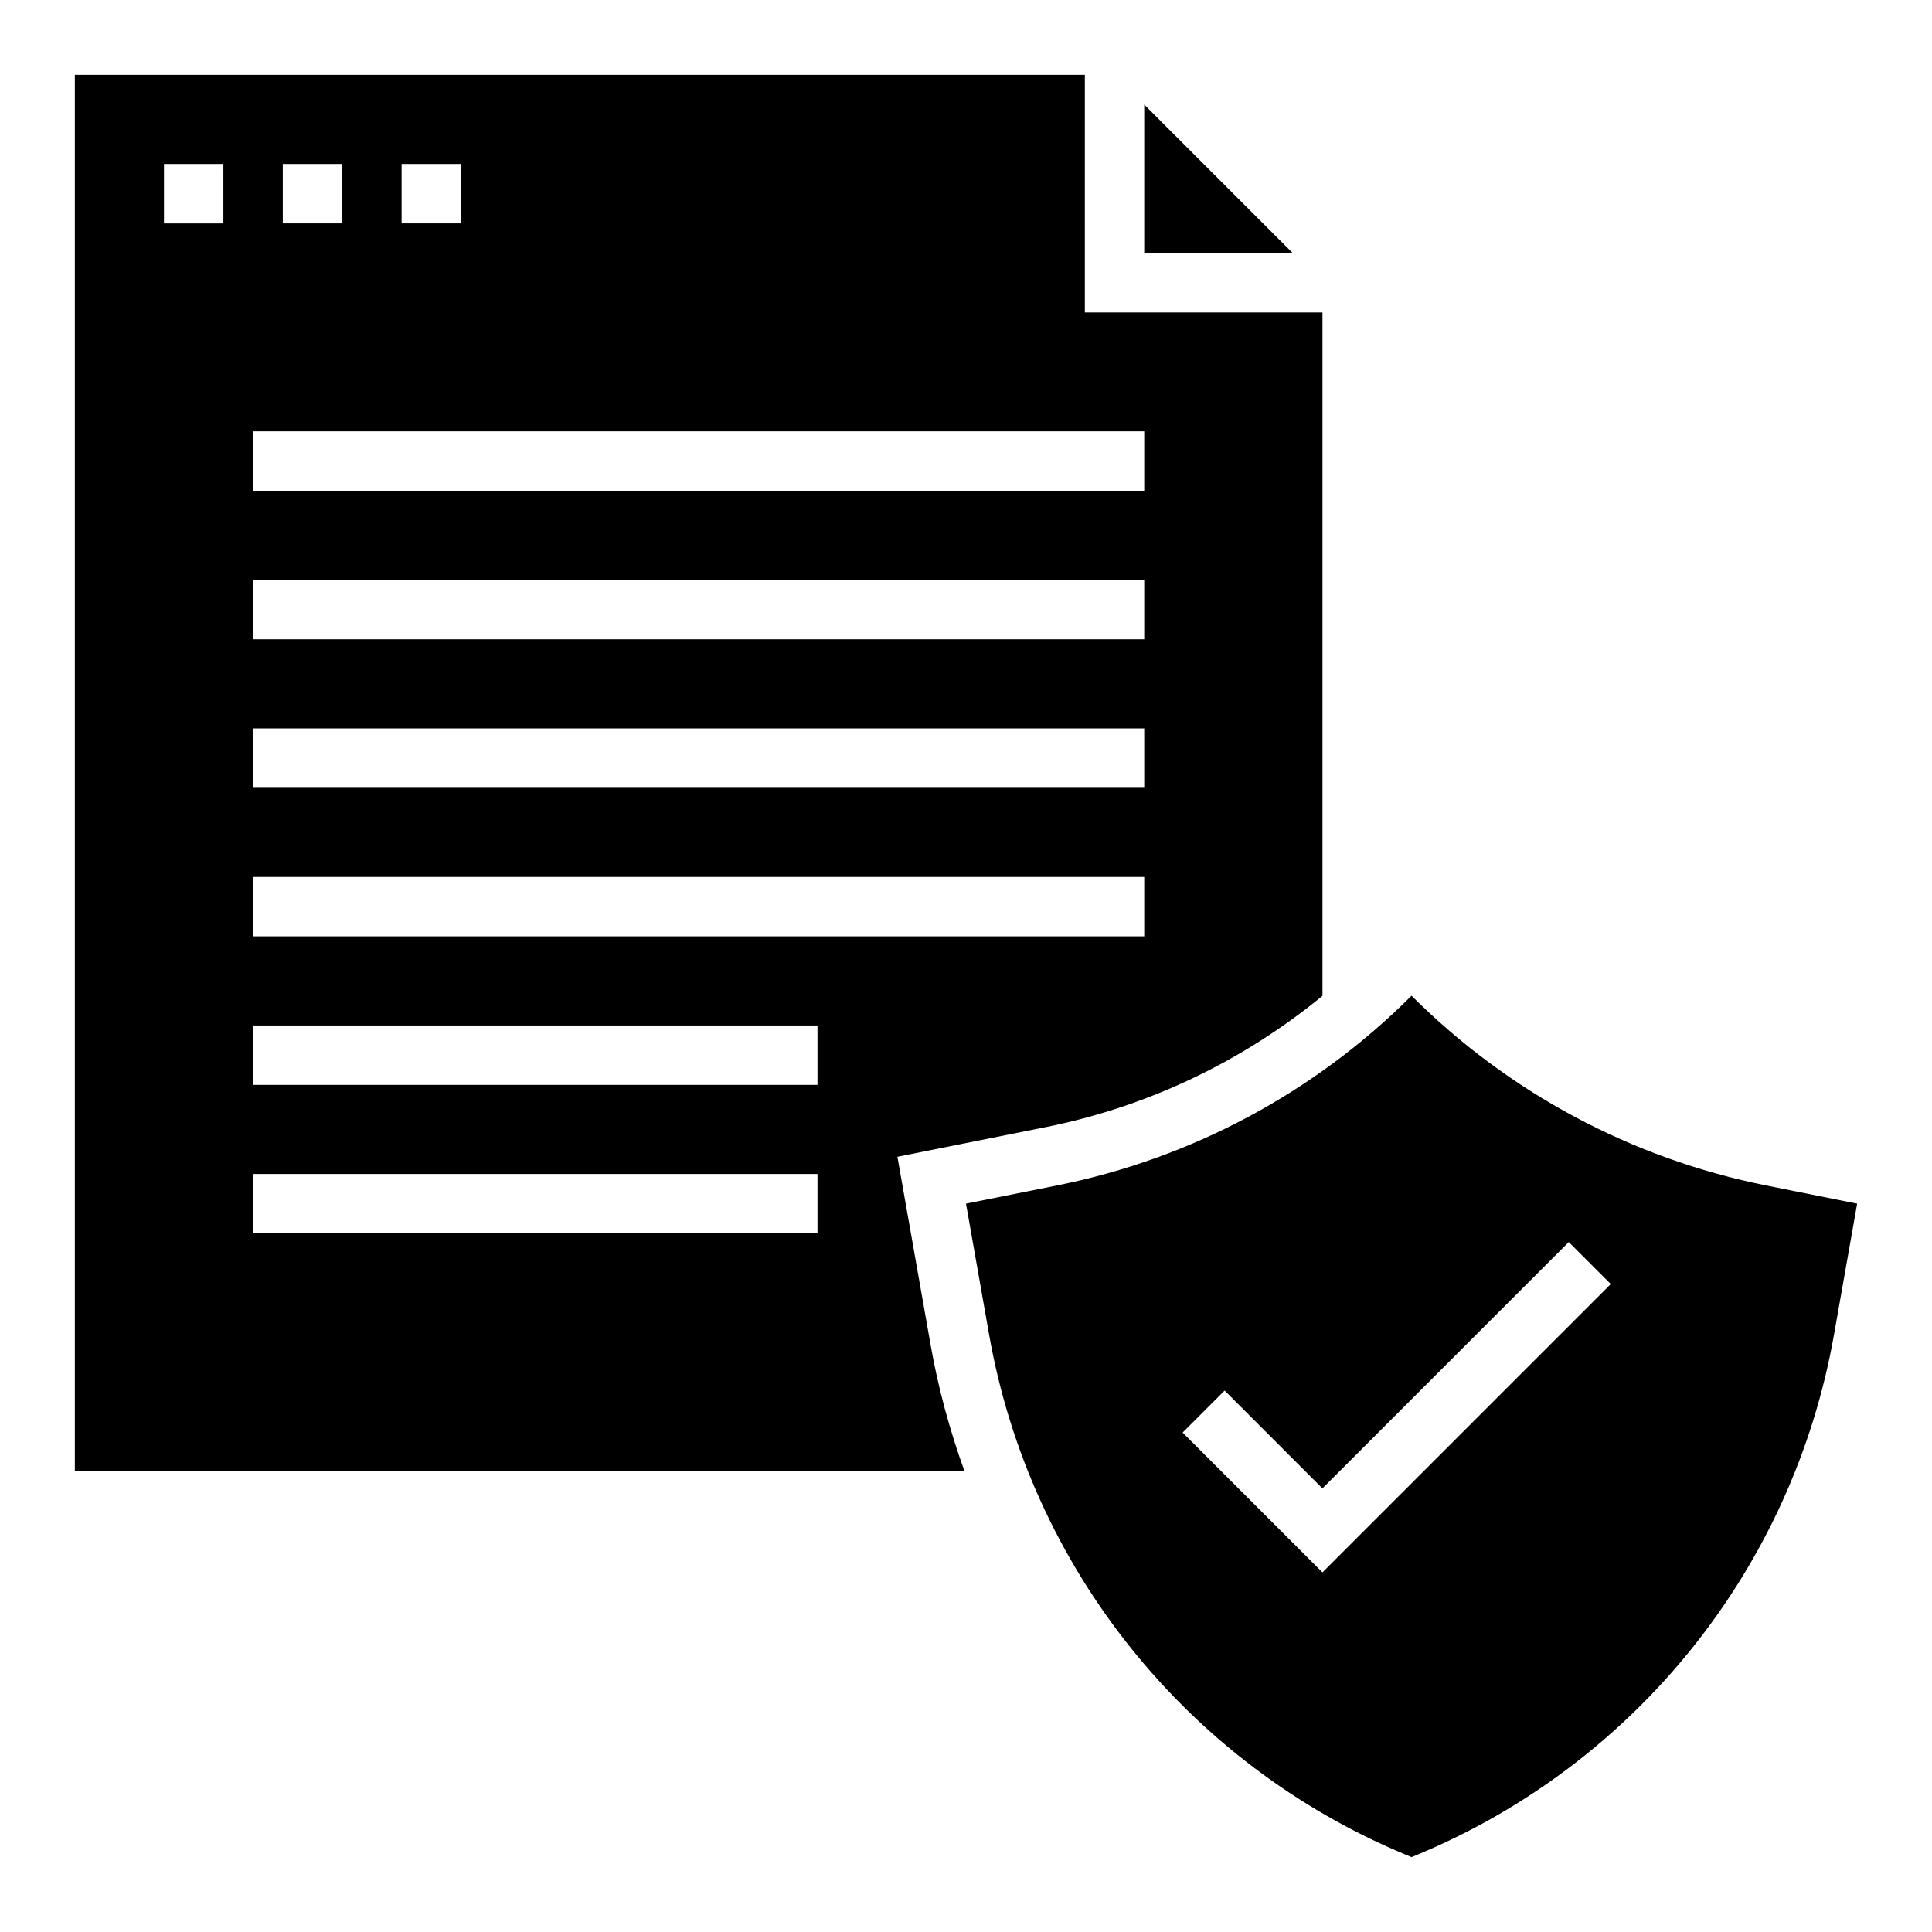
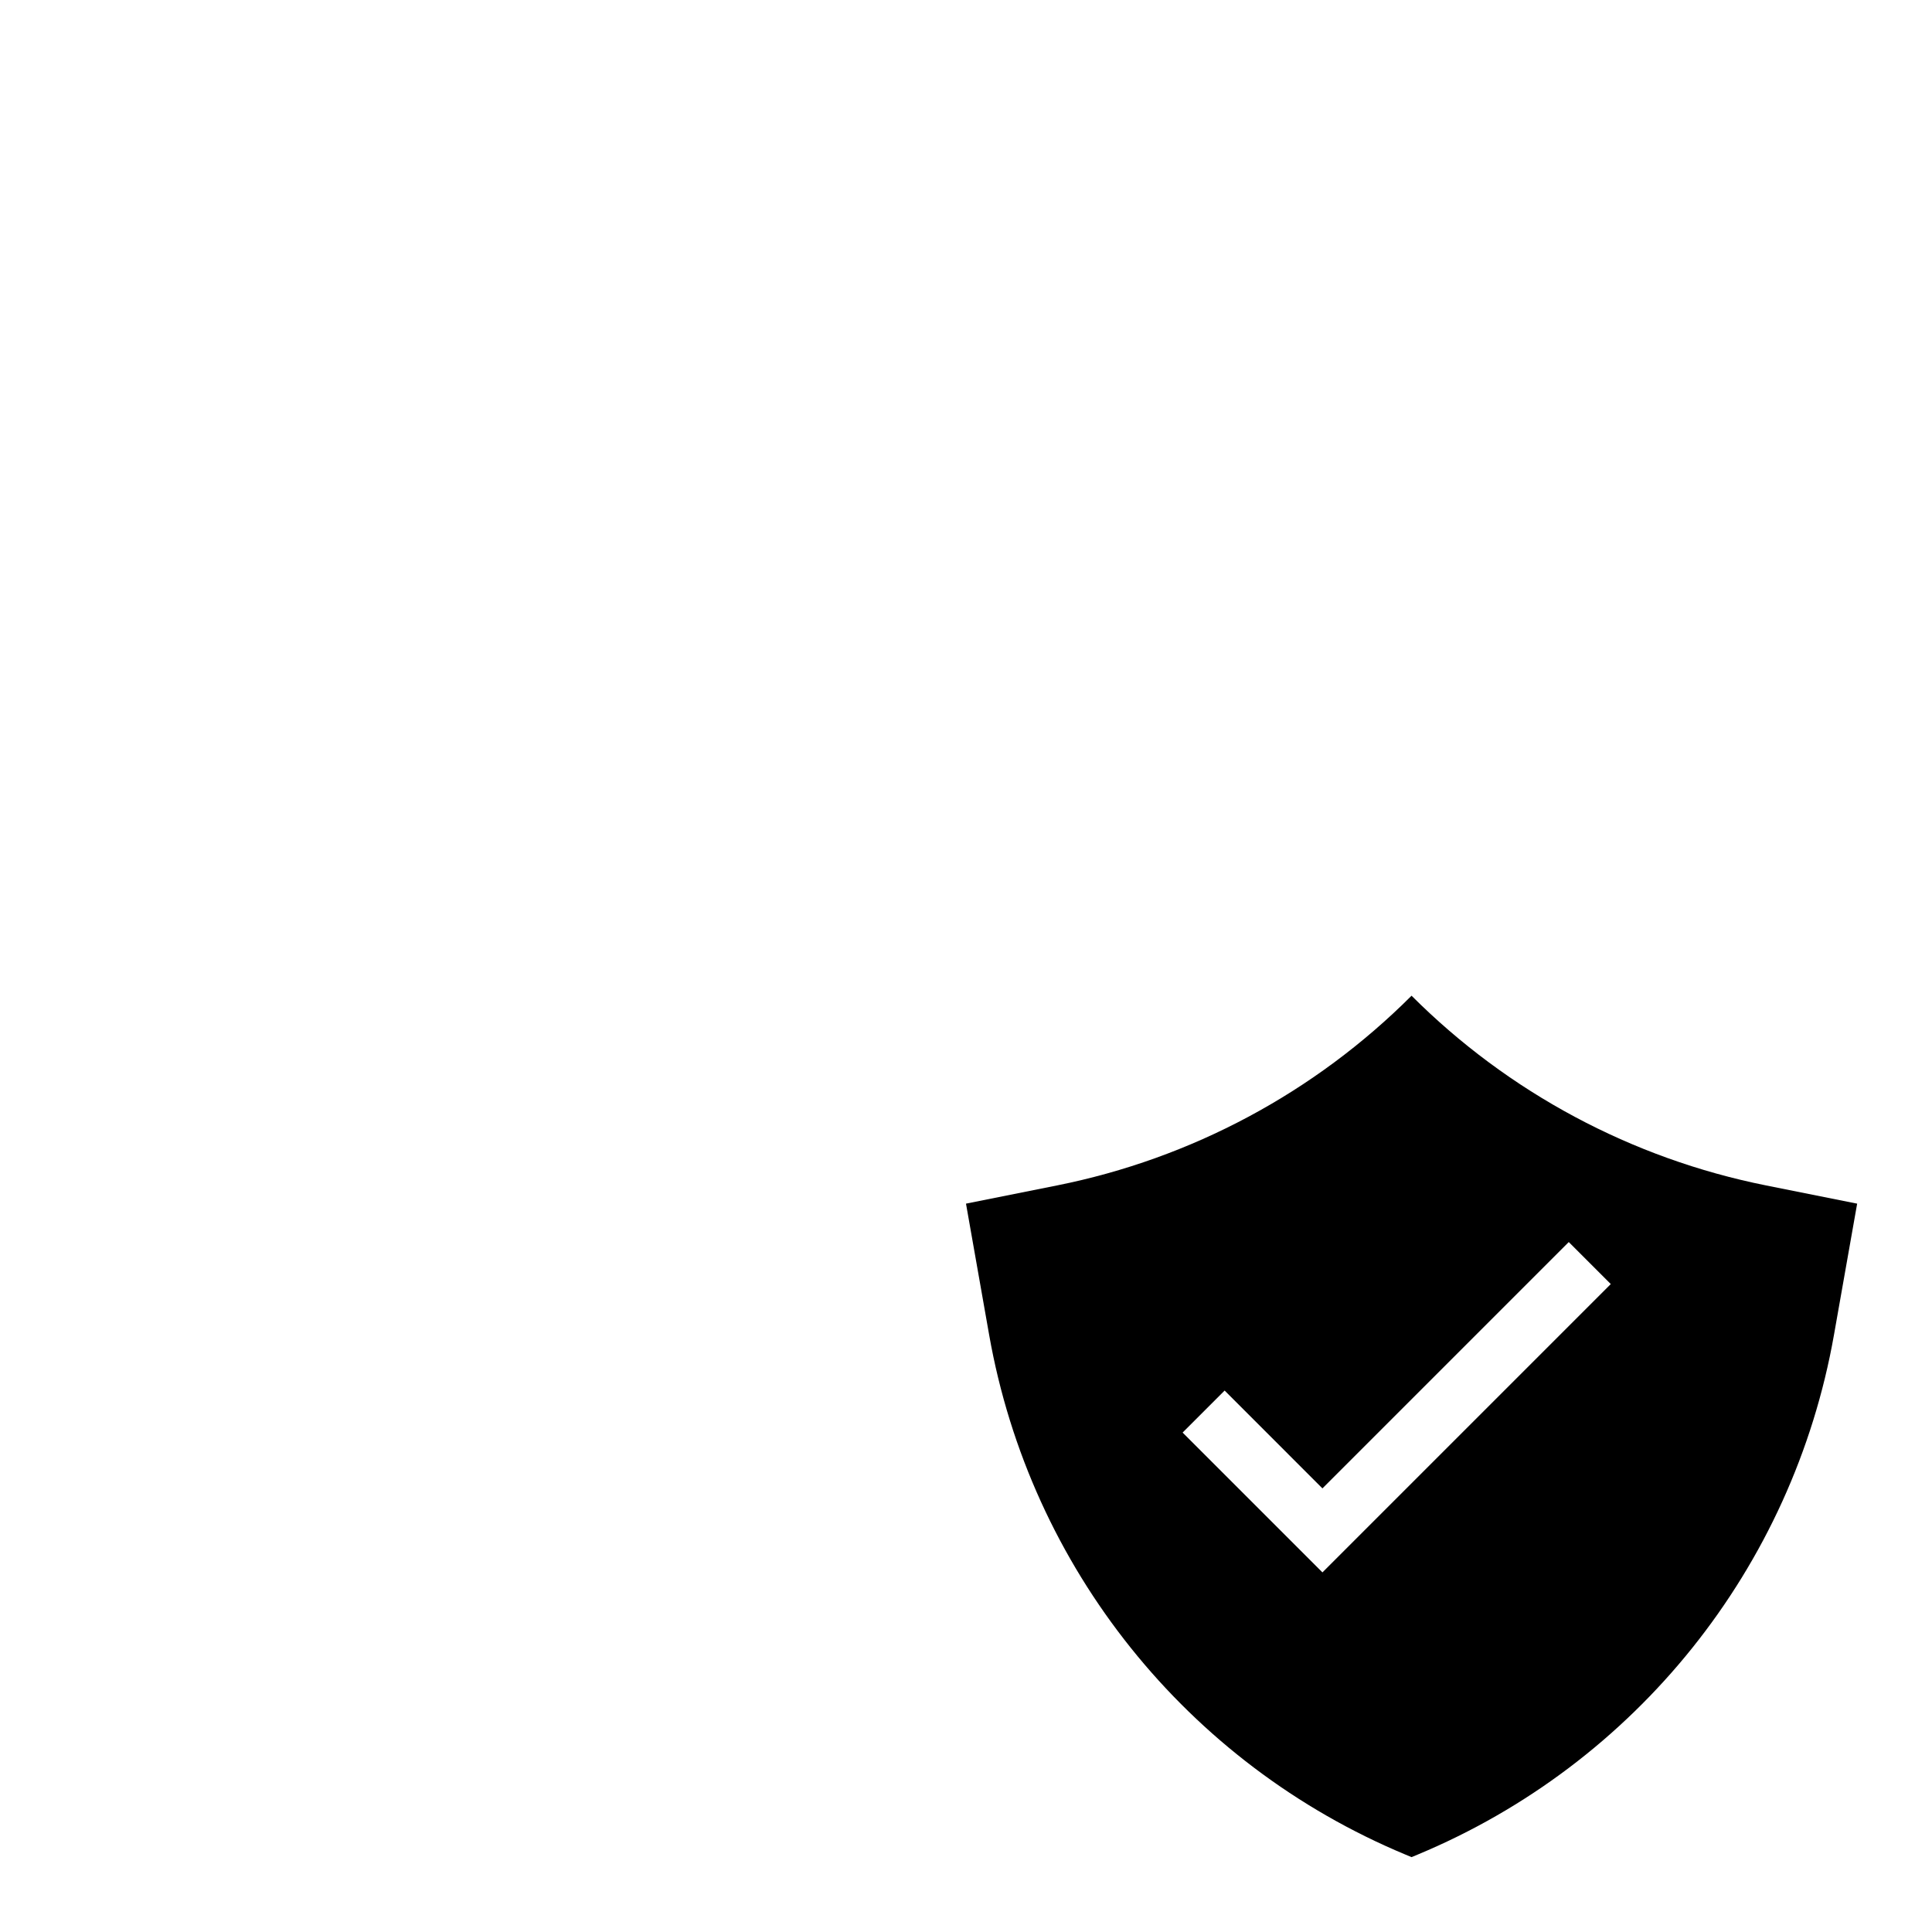
<svg xmlns="http://www.w3.org/2000/svg" fill="#000000" width="800px" height="800px" version="1.1" viewBox="144 144 512 512">
  <g>
    <path d="m612.02 458.15c-35.59-7.125-68.281-24.613-93.945-50.277-25.664 25.664-58.355 43.156-93.945 50.277l-24.133 4.828 6.133 34.762c10.895 61.723 52.484 113.65 110.34 137.75l1.609 0.668 1.605-0.668c57.859-24.105 99.449-76.027 110.34-137.75l6.141-34.762zm-117.56 102.55-37.055-37.055 11.133-11.133 25.922 25.926 65.281-65.281 11.133 11.133z" />
-     <path d="m447.23 171.71v39.359h39.359z" />
-     <path d="m390.63 500.48-8.809-49.918 39.234-7.848c27.145-5.434 52.191-17.422 73.414-34.801v-181.1h-62.977l0.004-62.977h-267.66v369.98h235.74c-3.871-10.734-6.926-21.859-8.949-33.344zm-140.2-313.02h15.742v15.742h-15.742zm-31.488 0h15.742v15.742l-15.742 0.004zm-7.871 70.848h236.16v15.742l-236.16 0.004zm0 39.363h236.16v15.742h-236.16zm0 39.359h236.16v15.742h-236.16zm0 39.359h236.16v15.742h-236.16zm-7.871-173.18h-15.746v-15.746h15.742zm157.44 267.65h-149.57v-15.742h149.57zm0-39.359h-149.57v-15.742h149.57z" />
  </g>
</svg>